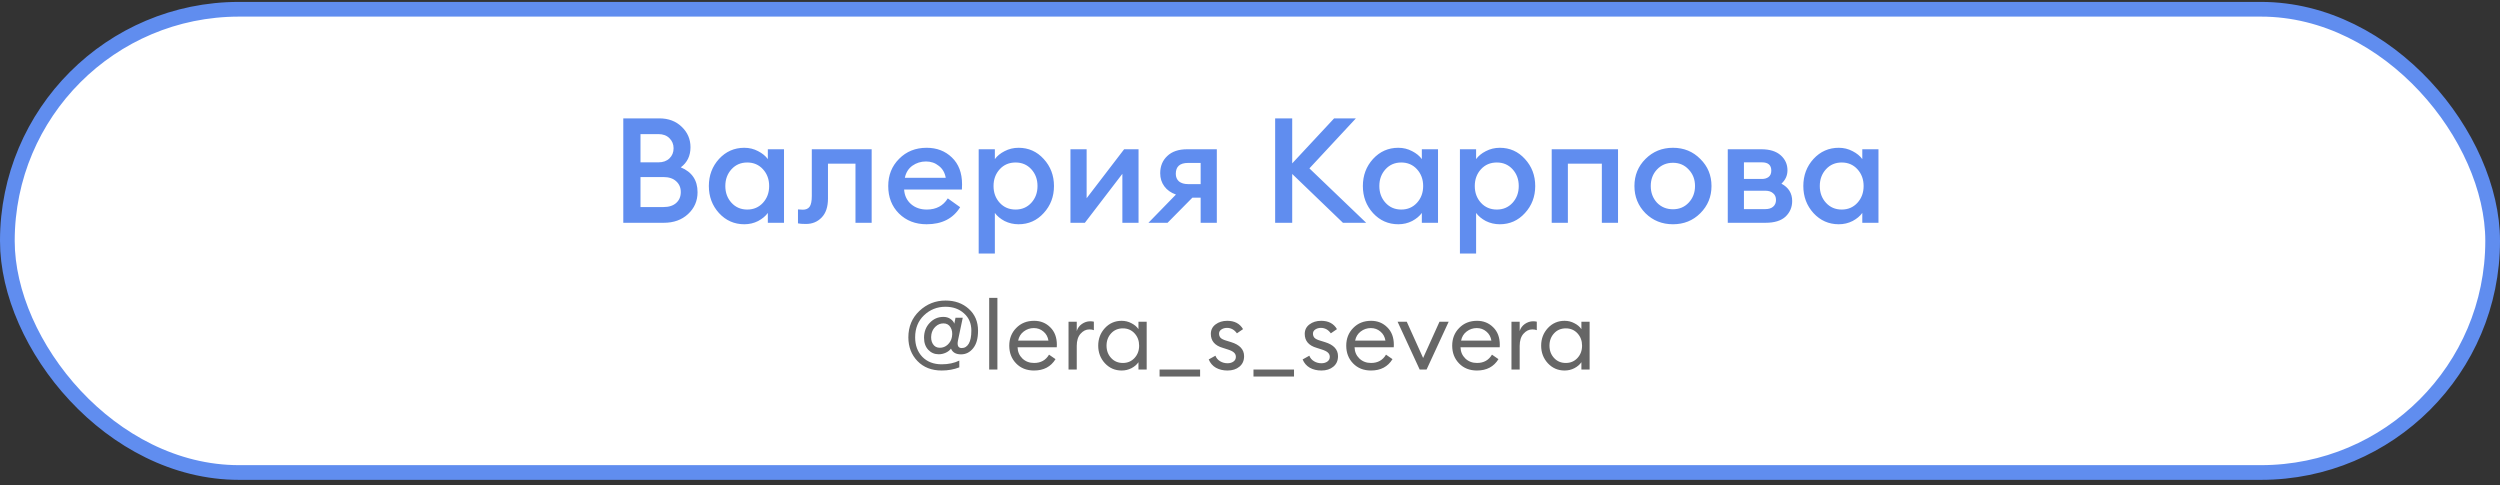
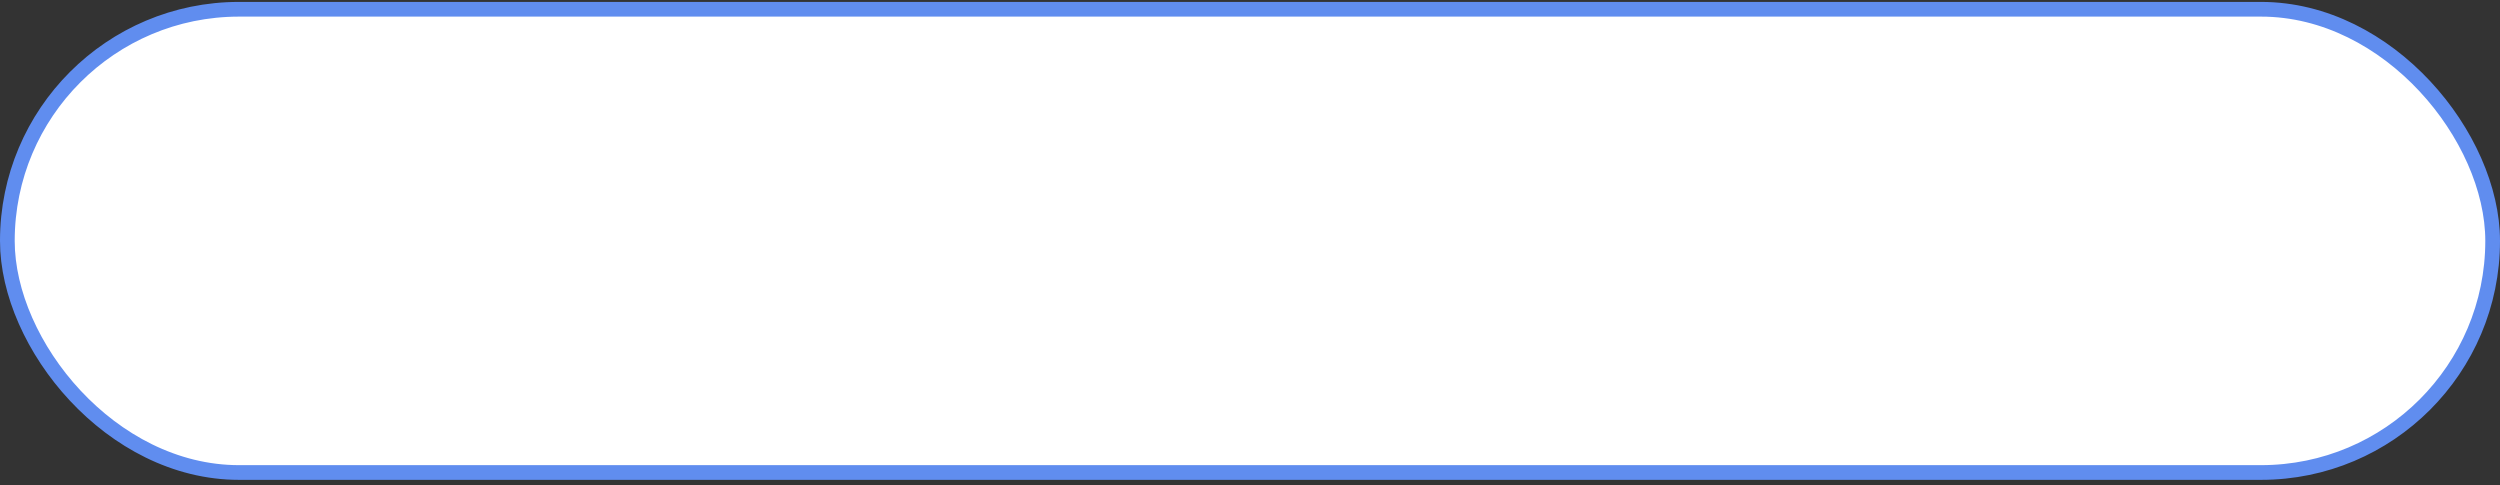
<svg xmlns="http://www.w3.org/2000/svg" width="340" height="66" viewBox="0 0 340 66" fill="none">
  <rect x="0" y="0" width="340" height="66" fill="#333333" stroke="none" />
  <rect x="1" y="1.26" width="338" height="63" rx="31.5" fill="white" stroke="#608DEF" stroke-width="2" />
-   <path d="M84.767 30.299V16.099H89.667C90.907 16.099 91.921 16.479 92.707 17.239C93.507 17.999 93.907 18.925 93.907 20.019C93.907 21.192 93.467 22.105 92.587 22.759C94.107 23.386 94.867 24.512 94.867 26.139C94.867 27.326 94.434 28.319 93.567 29.119C92.714 29.905 91.621 30.299 90.287 30.299H84.767ZM87.107 28.159H90.227C90.974 28.159 91.554 27.972 91.967 27.599C92.381 27.226 92.587 26.732 92.587 26.119C92.587 25.519 92.381 25.032 91.967 24.659C91.554 24.272 90.974 24.079 90.227 24.079H87.107V28.159ZM87.107 22.079H89.547C90.174 22.079 90.674 21.899 91.047 21.539C91.421 21.179 91.607 20.719 91.607 20.159C91.607 19.625 91.421 19.172 91.047 18.799C90.674 18.425 90.174 18.239 89.547 18.239H87.107V22.079ZM101.225 30.499C99.865 30.499 98.718 29.992 97.784 28.979C96.865 27.965 96.404 26.739 96.404 25.299C96.404 23.859 96.865 22.632 97.784 21.619C98.718 20.605 99.865 20.099 101.225 20.099C101.905 20.099 102.531 20.252 103.105 20.559C103.678 20.852 104.118 21.212 104.425 21.639V20.299H106.625V30.299H104.425V28.959C104.118 29.386 103.678 29.752 103.105 30.059C102.531 30.352 101.905 30.499 101.225 30.499ZM99.484 27.579C100.045 28.192 100.758 28.499 101.625 28.499C102.491 28.499 103.205 28.192 103.765 27.579C104.325 26.965 104.605 26.206 104.605 25.299C104.605 24.392 104.325 23.632 103.765 23.019C103.205 22.405 102.491 22.099 101.625 22.099C100.758 22.099 100.045 22.405 99.484 23.019C98.924 23.632 98.644 24.392 98.644 25.299C98.644 26.206 98.924 26.965 99.484 27.579ZM109.605 30.459C109.112 30.459 108.752 30.432 108.525 30.379V28.479C108.818 28.506 109.038 28.519 109.185 28.519C109.598 28.519 109.905 28.386 110.105 28.119C110.305 27.839 110.405 27.352 110.405 26.659V20.299H118.545V30.299H116.345V22.259H112.605V26.999C112.605 28.132 112.318 28.992 111.745 29.579C111.185 30.166 110.472 30.459 109.605 30.459ZM126.02 30.499C124.5 30.499 123.246 30.012 122.26 29.039C121.286 28.066 120.8 26.819 120.8 25.299C120.8 23.819 121.293 22.585 122.28 21.599C123.266 20.599 124.513 20.099 126.02 20.099C127.406 20.099 128.553 20.539 129.46 21.419C130.38 22.299 130.84 23.512 130.84 25.059C130.84 25.326 130.833 25.566 130.82 25.779H122.96C123.013 26.592 123.326 27.252 123.9 27.759C124.473 28.252 125.186 28.499 126.04 28.499C127.32 28.499 128.273 27.992 128.9 26.979L130.58 28.179C129.62 29.726 128.1 30.499 126.02 30.499ZM123.06 24.179H128.62C128.5 23.485 128.186 22.945 127.68 22.559C127.186 22.159 126.606 21.959 125.94 21.959C125.246 21.959 124.626 22.152 124.08 22.539C123.546 22.925 123.206 23.472 123.06 24.179ZM135.301 34.479H133.101V20.299H135.301V21.639C135.608 21.212 136.048 20.852 136.621 20.559C137.208 20.252 137.841 20.099 138.521 20.099C139.881 20.099 141.021 20.605 141.941 21.619C142.874 22.632 143.341 23.859 143.341 25.299C143.341 26.739 142.874 27.965 141.941 28.979C141.021 29.992 139.881 30.499 138.521 30.499C137.841 30.499 137.208 30.352 136.621 30.059C136.048 29.752 135.608 29.386 135.301 28.959V34.479ZM138.121 28.499C138.988 28.499 139.701 28.192 140.261 27.579C140.821 26.965 141.101 26.206 141.101 25.299C141.101 24.392 140.821 23.632 140.261 23.019C139.701 22.405 138.988 22.099 138.121 22.099C137.241 22.099 136.521 22.405 135.961 23.019C135.401 23.632 135.121 24.392 135.121 25.299C135.121 26.206 135.401 26.965 135.961 27.579C136.521 28.192 137.241 28.499 138.121 28.499ZM147.542 30.299H145.582V20.299H147.782V26.959L152.882 20.299H154.842V30.299H152.642V23.639L147.542 30.299ZM156.188 30.299L159.928 26.459C159.248 26.219 158.721 25.846 158.348 25.339C157.975 24.832 157.788 24.239 157.788 23.559C157.788 22.599 158.108 21.819 158.748 21.219C159.388 20.605 160.288 20.299 161.448 20.299H165.488V30.299H163.288V26.879H162.168L158.788 30.299H156.188ZM161.568 25.039H163.288V22.159H161.568C160.461 22.159 159.908 22.652 159.908 23.639C159.908 24.079 160.055 24.425 160.348 24.679C160.655 24.919 161.061 25.039 161.568 25.039ZM182.64 30.299L175.74 23.659V30.299H173.42V16.099H175.74V22.219L181.44 16.099H184.4L178.08 22.899L185.8 30.299H182.64ZM190.17 30.499C188.81 30.499 187.663 29.992 186.73 28.979C185.81 27.965 185.35 26.739 185.35 25.299C185.35 23.859 185.81 22.632 186.73 21.619C187.663 20.605 188.81 20.099 190.17 20.099C190.85 20.099 191.477 20.252 192.05 20.559C192.623 20.852 193.063 21.212 193.37 21.639V20.299H195.57V30.299H193.37V28.959C193.063 29.386 192.623 29.752 192.05 30.059C191.477 30.352 190.85 30.499 190.17 30.499ZM188.43 27.579C188.99 28.192 189.703 28.499 190.57 28.499C191.437 28.499 192.15 28.192 192.71 27.579C193.27 26.965 193.55 26.206 193.55 25.299C193.55 24.392 193.27 23.632 192.71 23.019C192.15 22.405 191.437 22.099 190.57 22.099C189.703 22.099 188.99 22.405 188.43 23.019C187.87 23.632 187.59 24.392 187.59 25.299C187.59 26.206 187.87 26.965 188.43 27.579ZM200.75 34.479H198.55V20.299H200.75V21.639C201.057 21.212 201.497 20.852 202.07 20.559C202.657 20.252 203.29 20.099 203.97 20.099C205.33 20.099 206.47 20.605 207.39 21.619C208.324 22.632 208.79 23.859 208.79 25.299C208.79 26.739 208.324 27.965 207.39 28.979C206.47 29.992 205.33 30.499 203.97 30.499C203.29 30.499 202.657 30.352 202.07 30.059C201.497 29.752 201.057 29.386 200.75 28.959V34.479ZM203.57 28.499C204.437 28.499 205.15 28.192 205.71 27.579C206.27 26.965 206.55 26.206 206.55 25.299C206.55 24.392 206.27 23.632 205.71 23.019C205.15 22.405 204.437 22.099 203.57 22.099C202.69 22.099 201.97 22.405 201.41 23.019C200.85 23.632 200.57 24.392 200.57 25.299C200.57 26.206 200.85 26.965 201.41 27.579C201.97 28.192 202.69 28.499 203.57 28.499ZM211.031 30.299V20.299H220.051V30.299H217.851V22.259H213.231V30.299H211.031ZM231.243 28.999C230.243 29.999 229.003 30.499 227.523 30.499C226.043 30.499 224.797 29.999 223.783 28.999C222.783 27.985 222.283 26.752 222.283 25.299C222.283 23.846 222.783 22.619 223.783 21.619C224.797 20.605 226.043 20.099 227.523 20.099C229.003 20.099 230.243 20.605 231.243 21.619C232.257 22.619 232.763 23.846 232.763 25.299C232.763 26.752 232.257 27.985 231.243 28.999ZM227.523 28.459C228.39 28.459 229.103 28.159 229.663 27.559C230.237 26.945 230.523 26.192 230.523 25.299C230.523 24.405 230.237 23.659 229.663 23.059C229.103 22.445 228.39 22.139 227.523 22.139C226.643 22.139 225.917 22.445 225.343 23.059C224.783 23.659 224.503 24.405 224.503 25.299C224.503 26.192 224.783 26.945 225.343 27.559C225.917 28.159 226.643 28.459 227.523 28.459ZM234.976 30.299V20.299H239.536C240.683 20.299 241.563 20.572 242.176 21.119C242.789 21.666 243.096 22.346 243.096 23.159C243.096 23.866 242.823 24.472 242.276 24.979C243.249 25.499 243.736 26.285 243.736 27.339C243.736 28.179 243.436 28.886 242.836 29.459C242.236 30.019 241.329 30.299 240.116 30.299H234.976ZM237.176 28.439H240.096C240.536 28.439 240.883 28.332 241.136 28.119C241.403 27.892 241.536 27.585 241.536 27.199C241.536 26.799 241.403 26.492 241.136 26.279C240.883 26.052 240.536 25.939 240.096 25.939H237.176V28.439ZM237.176 24.339H239.616C239.976 24.339 240.276 24.252 240.516 24.079C240.769 23.892 240.896 23.599 240.896 23.199C240.896 22.452 240.469 22.079 239.616 22.079H237.176V24.339ZM250.072 30.499C248.712 30.499 247.566 29.992 246.632 28.979C245.712 27.965 245.252 26.739 245.252 25.299C245.252 23.859 245.712 22.632 246.632 21.619C247.566 20.605 248.712 20.099 250.072 20.099C250.752 20.099 251.379 20.252 251.952 20.559C252.526 20.852 252.966 21.212 253.272 21.639V20.299H255.472V30.299H253.272V28.959C252.966 29.386 252.526 29.752 251.952 30.059C251.379 30.352 250.752 30.499 250.072 30.499ZM248.332 27.579C248.892 28.192 249.606 28.499 250.472 28.499C251.339 28.499 252.052 28.192 252.612 27.579C253.172 26.965 253.452 26.206 253.452 25.299C253.452 24.392 253.172 23.632 252.612 23.019C252.052 22.405 251.339 22.099 250.472 22.099C249.606 22.099 248.892 22.405 248.332 23.019C247.772 23.632 247.492 24.392 247.492 25.299C247.492 26.206 247.772 26.965 248.332 27.579Z" fill="#608DEF" />
-   <path d="M128.074 50.39C126.705 50.39 125.604 49.961 124.772 49.103C123.949 48.245 123.537 47.17 123.537 45.879C123.537 44.432 124.036 43.236 125.032 42.291C126.038 41.346 127.225 40.874 128.594 40.874C129.868 40.874 130.921 41.251 131.753 42.005C132.594 42.759 133.014 43.751 133.014 44.982C133.014 46.031 132.789 46.828 132.338 47.374C131.896 47.92 131.35 48.193 130.7 48.193C130.007 48.193 129.552 47.933 129.335 47.413C129.171 47.638 128.932 47.825 128.62 47.972C128.308 48.111 127.992 48.18 127.671 48.18C127.099 48.18 126.623 47.976 126.241 47.569C125.86 47.162 125.669 46.616 125.669 45.931C125.669 45.125 125.925 44.453 126.436 43.916C126.948 43.37 127.567 43.097 128.295 43.097C128.668 43.097 128.989 43.188 129.257 43.37C129.526 43.552 129.704 43.769 129.79 44.02L129.946 43.214H130.934L130.284 46.308C130.146 46.993 130.315 47.335 130.791 47.335C131.199 47.335 131.519 47.136 131.753 46.737C131.987 46.338 132.104 45.745 132.104 44.956C132.104 43.985 131.771 43.205 131.103 42.616C130.445 42.018 129.604 41.719 128.581 41.719C127.455 41.719 126.484 42.105 125.669 42.876C124.863 43.647 124.46 44.648 124.46 45.879C124.46 46.962 124.785 47.846 125.435 48.531C126.094 49.207 126.974 49.545 128.074 49.545C128.984 49.545 129.782 49.376 130.466 49.038V49.961C129.73 50.247 128.932 50.39 128.074 50.39ZM127.814 47.296C128.222 47.296 128.577 47.157 128.88 46.88C129.192 46.594 129.387 46.239 129.465 45.814C129.552 45.294 129.487 44.861 129.27 44.514C129.062 44.159 128.742 43.981 128.308 43.981C127.901 43.981 127.546 44.124 127.242 44.41C126.939 44.687 126.748 45.038 126.67 45.463C126.584 45.983 126.649 46.421 126.865 46.776C127.082 47.123 127.398 47.296 127.814 47.296ZM134.529 50.26V40.51H135.647V50.26H134.529ZM140.626 50.39C139.63 50.39 138.819 50.069 138.195 49.428C137.571 48.787 137.259 47.981 137.259 47.01C137.259 46.048 137.576 45.246 138.208 44.605C138.841 43.955 139.651 43.63 140.639 43.63C141.515 43.63 142.247 43.925 142.836 44.514C143.434 45.095 143.733 45.888 143.733 46.893C143.733 47.023 143.729 47.136 143.72 47.231H138.39C138.408 47.838 138.624 48.345 139.04 48.752C139.465 49.159 139.998 49.363 140.639 49.363C141.549 49.363 142.225 48.986 142.667 48.232L143.551 48.843C142.919 49.874 141.944 50.39 140.626 50.39ZM138.468 46.321H142.589C142.503 45.801 142.273 45.389 141.9 45.086C141.536 44.774 141.103 44.618 140.6 44.618C140.089 44.618 139.63 44.774 139.222 45.086C138.824 45.389 138.572 45.801 138.468 46.321ZM145.32 50.26V43.76H146.438V45.021C146.559 44.622 146.793 44.302 147.14 44.059C147.495 43.816 147.868 43.695 148.258 43.695C148.449 43.695 148.618 43.712 148.765 43.747V44.904C148.609 44.835 148.405 44.8 148.154 44.8C147.703 44.8 147.305 44.995 146.958 45.385C146.611 45.775 146.438 46.325 146.438 47.036V50.26H145.32ZM152.543 50.39C151.642 50.39 150.883 50.061 150.268 49.402C149.661 48.743 149.358 47.946 149.358 47.01C149.358 46.074 149.661 45.277 150.268 44.618C150.883 43.959 151.642 43.63 152.543 43.63C153.02 43.63 153.462 43.738 153.869 43.955C154.285 44.163 154.606 44.432 154.831 44.761V43.76H155.949V50.26H154.831V49.259C154.606 49.588 154.285 49.861 153.869 50.078C153.462 50.286 153.02 50.39 152.543 50.39ZM152.712 49.363C153.353 49.363 153.882 49.138 154.298 48.687C154.714 48.236 154.922 47.677 154.922 47.01C154.922 46.343 154.714 45.784 154.298 45.333C153.882 44.882 153.353 44.657 152.712 44.657C152.062 44.657 151.529 44.882 151.113 45.333C150.697 45.784 150.489 46.343 150.489 47.01C150.489 47.677 150.697 48.236 151.113 48.687C151.529 49.138 152.062 49.363 152.712 49.363ZM157.702 51.209V50.26H163.214V51.209H157.702ZM166.935 50.39C166.337 50.39 165.813 50.264 165.362 50.013C164.912 49.753 164.587 49.376 164.387 48.882L165.297 48.375C165.419 48.696 165.631 48.947 165.934 49.129C166.238 49.311 166.576 49.402 166.948 49.402C167.269 49.402 167.538 49.324 167.754 49.168C167.971 49.012 168.079 48.8 168.079 48.531C168.079 48.297 167.993 48.102 167.819 47.946C167.655 47.79 167.364 47.647 166.948 47.517L166.298 47.309C165.215 46.997 164.673 46.364 164.673 45.411C164.673 44.874 164.886 44.445 165.31 44.124C165.744 43.795 166.277 43.63 166.909 43.63C167.897 43.63 168.612 44.007 169.054 44.761L168.222 45.333C167.867 44.839 167.416 44.592 166.87 44.592C166.576 44.592 166.32 44.666 166.103 44.813C165.895 44.952 165.791 45.138 165.791 45.372C165.791 45.589 165.856 45.775 165.986 45.931C166.125 46.078 166.368 46.204 166.714 46.308L167.429 46.529C168.608 46.893 169.197 47.53 169.197 48.44C169.197 49.047 168.985 49.523 168.56 49.87C168.144 50.217 167.603 50.39 166.935 50.39ZM170.474 51.209V50.26H175.986V51.209H170.474ZM179.707 50.39C179.109 50.39 178.585 50.264 178.134 50.013C177.683 49.753 177.358 49.376 177.159 48.882L178.069 48.375C178.19 48.696 178.403 48.947 178.706 49.129C179.009 49.311 179.347 49.402 179.72 49.402C180.041 49.402 180.309 49.324 180.526 49.168C180.743 49.012 180.851 48.8 180.851 48.531C180.851 48.297 180.764 48.102 180.591 47.946C180.426 47.79 180.136 47.647 179.72 47.517L179.07 47.309C177.987 46.997 177.445 46.364 177.445 45.411C177.445 44.874 177.657 44.445 178.082 44.124C178.515 43.795 179.048 43.63 179.681 43.63C180.669 43.63 181.384 44.007 181.826 44.761L180.994 45.333C180.639 44.839 180.188 44.592 179.642 44.592C179.347 44.592 179.092 44.666 178.875 44.813C178.667 44.952 178.563 45.138 178.563 45.372C178.563 45.589 178.628 45.775 178.758 45.931C178.897 46.078 179.139 46.204 179.486 46.308L180.201 46.529C181.38 46.893 181.969 47.53 181.969 48.44C181.969 49.047 181.757 49.523 181.332 49.87C180.916 50.217 180.374 50.39 179.707 50.39ZM186.456 50.39C185.46 50.39 184.649 50.069 184.025 49.428C183.401 48.787 183.089 47.981 183.089 47.01C183.089 46.048 183.406 45.246 184.038 44.605C184.671 43.955 185.481 43.63 186.469 43.63C187.345 43.63 188.077 43.925 188.666 44.514C189.264 45.095 189.563 45.888 189.563 46.893C189.563 47.023 189.559 47.136 189.55 47.231H184.22C184.238 47.838 184.454 48.345 184.87 48.752C185.295 49.159 185.828 49.363 186.469 49.363C187.379 49.363 188.055 48.986 188.497 48.232L189.381 48.843C188.749 49.874 187.774 50.39 186.456 50.39ZM184.298 46.321H188.419C188.333 45.801 188.103 45.389 187.73 45.086C187.366 44.774 186.933 44.618 186.43 44.618C185.919 44.618 185.46 44.774 185.052 45.086C184.654 45.389 184.402 45.801 184.298 46.321ZM193.077 50.26L190.074 43.76H191.322L193.545 48.687L195.768 43.76H197.016L194.013 50.26H193.077ZM200.866 50.39C199.869 50.39 199.059 50.069 198.435 49.428C197.811 48.787 197.499 47.981 197.499 47.01C197.499 46.048 197.815 45.246 198.448 44.605C199.08 43.955 199.891 43.63 200.879 43.63C201.754 43.63 202.486 43.925 203.076 44.514C203.674 45.095 203.973 45.888 203.973 46.893C203.973 47.023 203.968 47.136 203.96 47.231H198.63C198.647 47.838 198.864 48.345 199.28 48.752C199.704 49.159 200.237 49.363 200.879 49.363C201.789 49.363 202.465 48.986 202.907 48.232L203.791 48.843C203.158 49.874 202.183 50.39 200.866 50.39ZM198.708 46.321H202.829C202.742 45.801 202.512 45.389 202.14 45.086C201.776 44.774 201.342 44.618 200.84 44.618C200.328 44.618 199.869 44.774 199.462 45.086C199.063 45.389 198.812 45.801 198.708 46.321ZM205.559 50.26V43.76H206.677V45.021C206.799 44.622 207.033 44.302 207.379 44.059C207.735 43.816 208.107 43.695 208.497 43.695C208.688 43.695 208.857 43.712 209.004 43.747V44.904C208.848 44.835 208.645 44.8 208.393 44.8C207.943 44.8 207.544 44.995 207.197 45.385C206.851 45.775 206.677 46.325 206.677 47.036V50.26H205.559ZM212.782 50.39C211.881 50.39 211.123 50.061 210.507 49.402C209.901 48.743 209.597 47.946 209.597 47.01C209.597 46.074 209.901 45.277 210.507 44.618C211.123 43.959 211.881 43.63 212.782 43.63C213.259 43.63 213.701 43.738 214.108 43.955C214.524 44.163 214.845 44.432 215.07 44.761V43.76H216.188V50.26H215.07V49.259C214.845 49.588 214.524 49.861 214.108 50.078C213.701 50.286 213.259 50.39 212.782 50.39ZM212.951 49.363C213.593 49.363 214.121 49.138 214.537 48.687C214.953 48.236 215.161 47.677 215.161 47.01C215.161 46.343 214.953 45.784 214.537 45.333C214.121 44.882 213.593 44.657 212.951 44.657C212.301 44.657 211.768 44.882 211.352 45.333C210.936 45.784 210.728 46.343 210.728 47.01C210.728 47.677 210.936 48.236 211.352 48.687C211.768 49.138 212.301 49.363 212.951 49.363Z" fill="#666666" />
</svg>